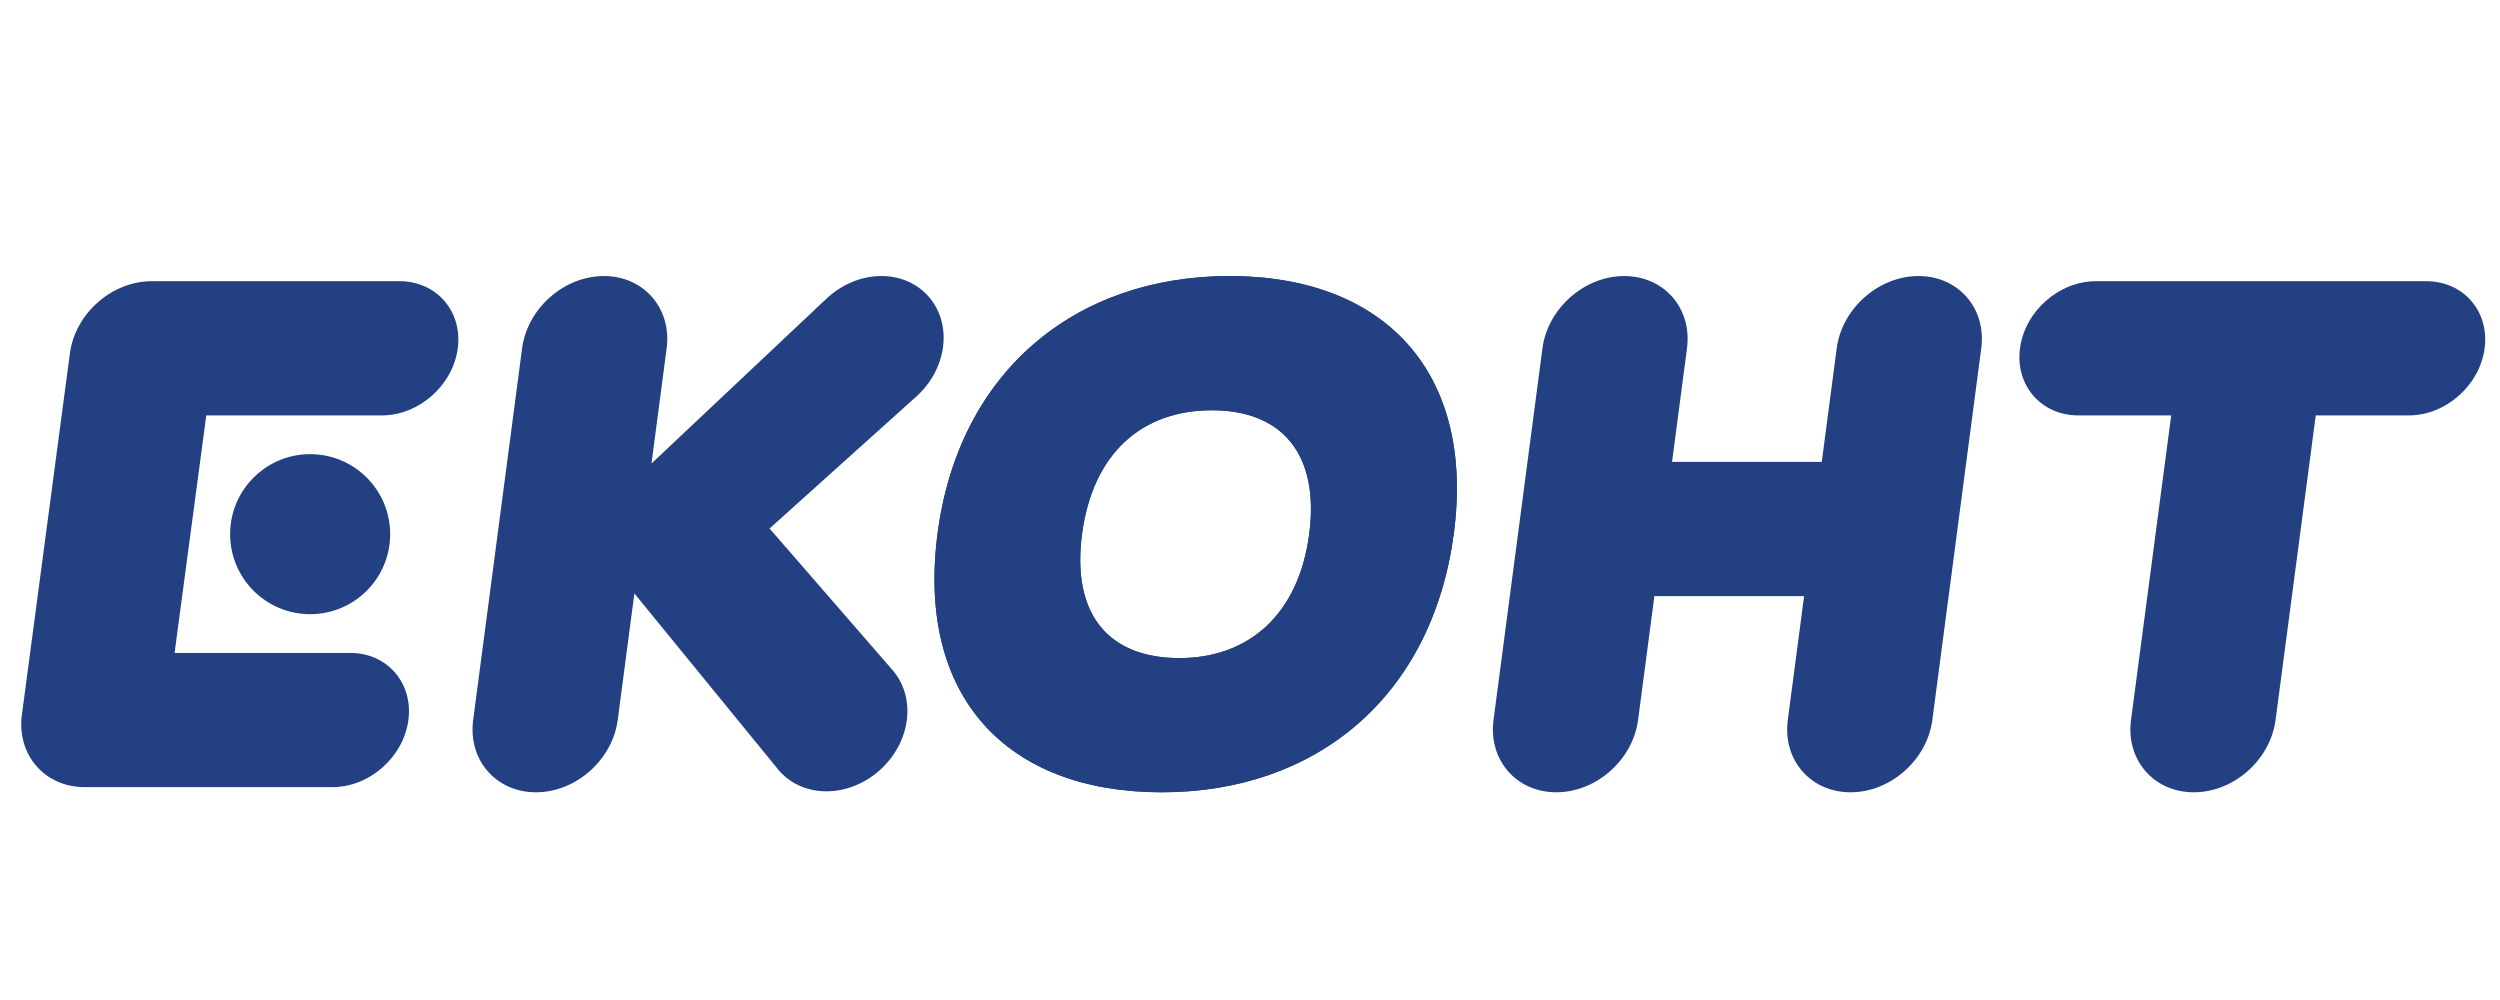
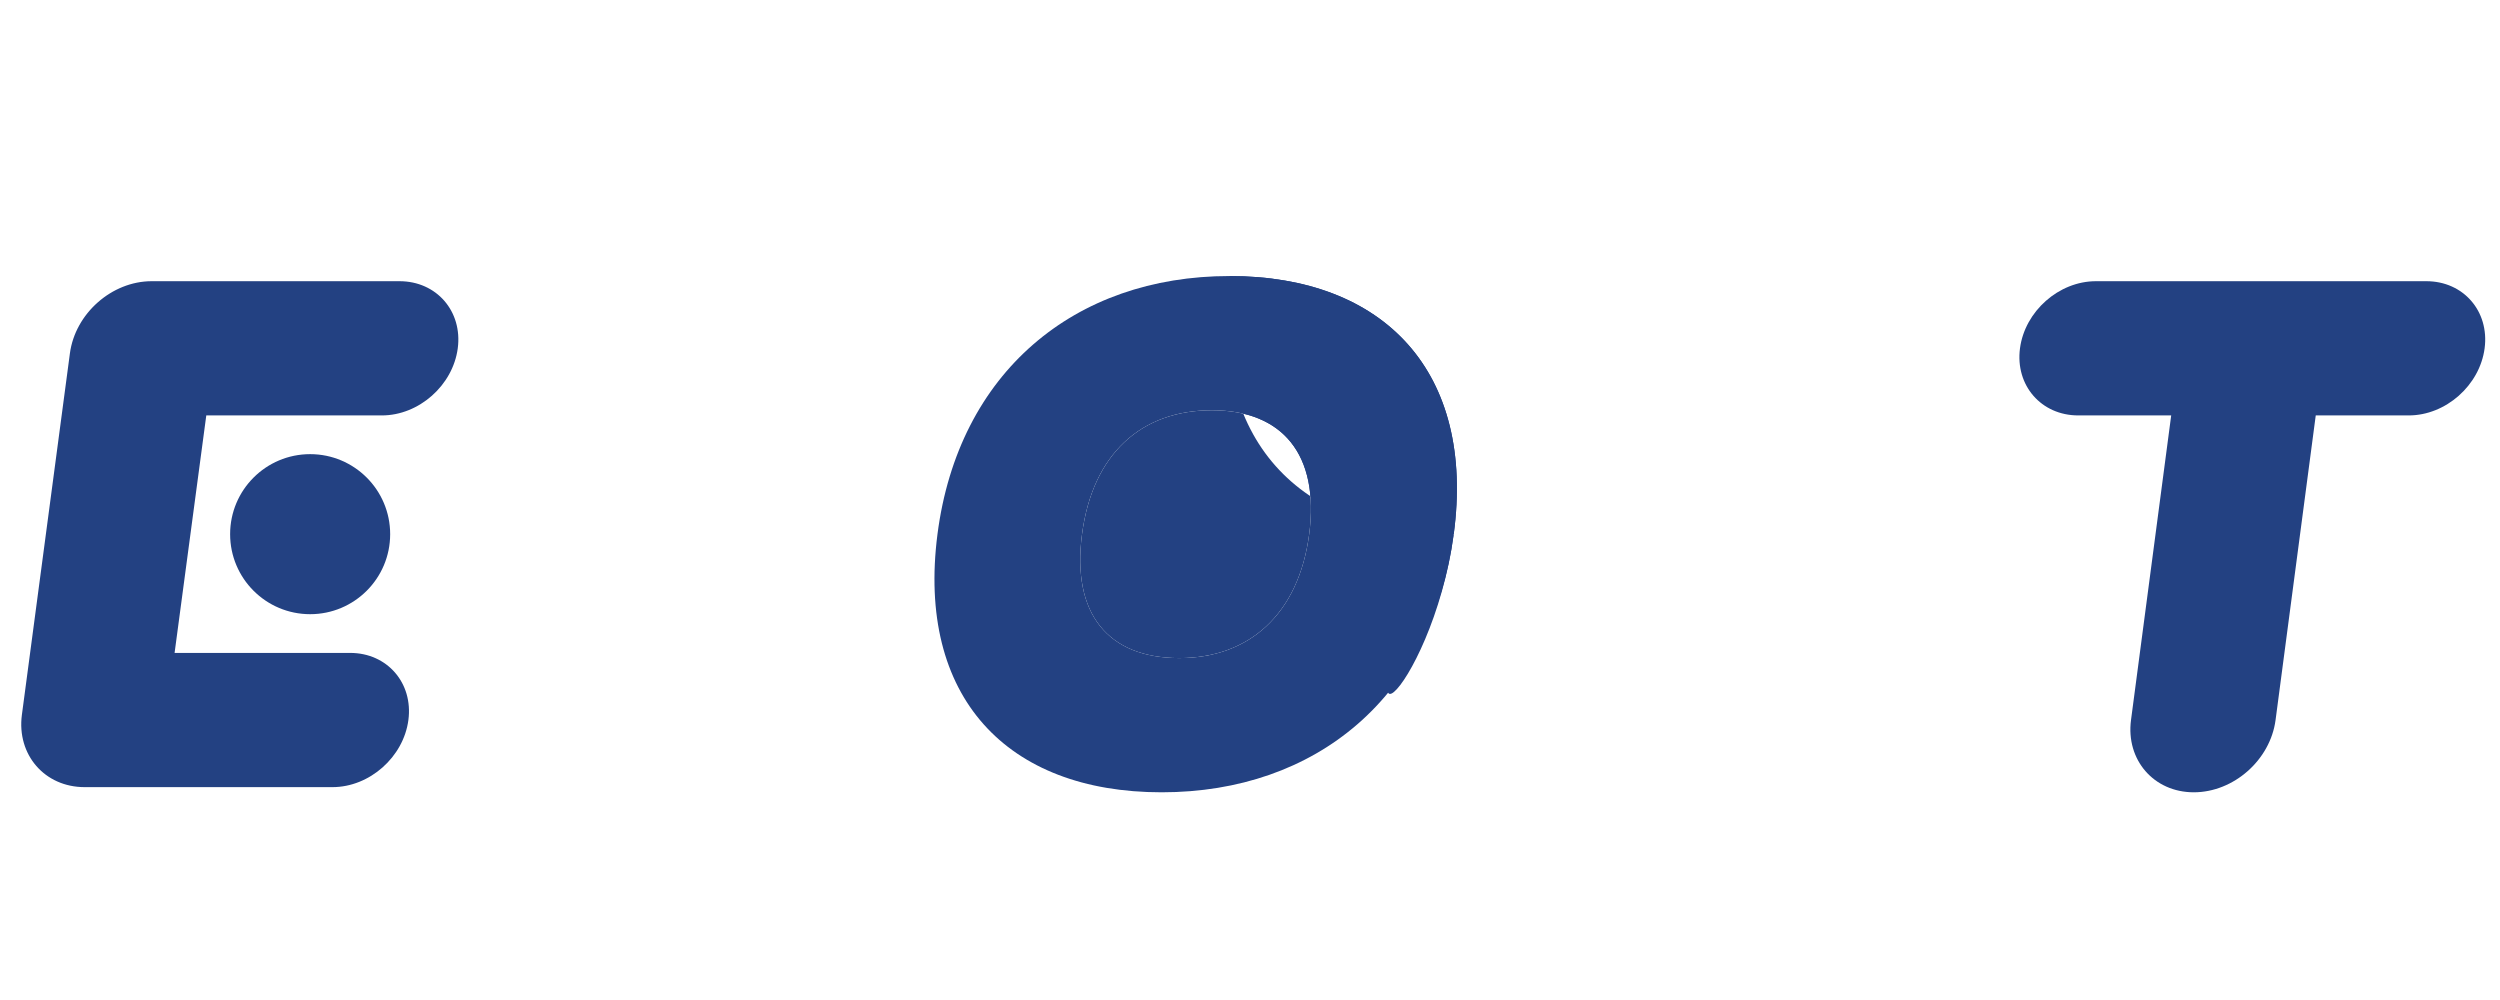
<svg xmlns="http://www.w3.org/2000/svg" xmlns:ns1="http://www.inkscape.org/namespaces/inkscape" xmlns:ns2="http://sodipodi.sourceforge.net/DTD/sodipodi-0.dtd" version="1.1" id="Ebene_1" x="0px" y="0px" viewBox="0 0 200 80" enable-background="new 0 0 44 44" xml:space="preserve" ns1:version="0.92.3 (2405546, 2018-03-11)" ns2:docname="HeaderIcon.svg" ns1:export-filename="D:\NIT-2016\webinar\favicon.png" ns1:export-xdpi="90" ns1:export-ydpi="90" width="200" height="80">
  <defs id="defs14">
    <clipPath id="clipPath3733" clipPathUnits="userSpaceOnUse">
      <path ns1:connector-curvature="0" id="path3731" d="M 0,246.827 H 212.348 V 0 H 0 Z" />
    </clipPath>
    <clipPath id="clipPath839" clipPathUnits="userSpaceOnUse">
      <path ns1:connector-curvature="0" id="path837" d="M 0,900 H 1600 V 0 H 0 Z" />
    </clipPath>
  </defs>
  <ns2:namedview pagecolor="#ffffff" bordercolor="#666666" borderopacity="1" objecttolerance="10" gridtolerance="10" guidetolerance="10" ns1:pageopacity="0" ns1:pageshadow="2" ns1:window-width="2560" ns1:window-height="1377" id="namedview12" showgrid="false" ns1:zoom="3.7926637" ns1:cx="141.2952" ns1:cy="4.453502" ns1:window-x="-8" ns1:window-y="-8" ns1:window-maximized="1" ns1:current-layer="g3723" showguides="true" ns1:guide-bbox="true">
    <ns2:guide position="60.22,48.661" orientation="1,0" id="guide3881" ns1:locked="false" />
    <ns2:guide position="34.864,0.093" orientation="0,1" id="guide3883" ns1:locked="false" />
  </ns2:namedview>
  <radialGradient id="SVGID_1_" cx="4432.197" cy="-6980.443" r="205.465" gradientTransform="matrix(0.158,0,0,-0.158,-701.937,-1105.445)" gradientUnits="userSpaceOnUse">
    <stop offset="0" style="stop-color:#466488" id="stop4" />
    <stop offset="0.99" style="stop-color:#003C65" id="stop6" />
  </radialGradient>
  <style id="style23" type="text/css">
	.st0{fill:#7D4F23;}
	.st1{fill:#E75025;}
	.st2{fill:#F29320;}
	.st3{fill:#BE2026;}
	.st4{fill:#644F43;}
	.st5{fill:#066735;}
</style>
  <g transform="matrix(0.622,0,0,-0.622,-57.603,148.78)" ns1:label="logo_blue" id="g3723">
    <g transform="matrix(0.332,0,0,0.332,-12.564,14.453)" ns1:label="Econt_Palen_Logotip_bg_RGB_blue" id="g831">
      <g id="g833">
        <g clip-path="url(#clipPath839)" id="g835">
          <g transform="translate(1256.758,568)" id="g841">
            <path ns1:connector-curvature="0" id="path843" style="fill:#234182;fill-opacity:1;fill-rule:nonzero;stroke:none" d="m 0,0 h -128 c -14.359,0 -27.533,-11.64 -29.424,-26 -1.89,-14.36 8.218,-26 22.577,-26 h 36.001 l -15.567,-118 c -2.036,-15.464 8.849,-28 24.313,-28 15.465,0 29.651,12.536 31.687,28 l 15.567,118 h 35.999 c 14.358,0 27.533,11.64 29.423,26 C 24.467,-11.64 14.357,0 0,0" />
          </g>
          <g transform="translate(471.548,568)" id="g845">
            <path ns1:connector-curvature="0" id="path847" style="fill:#234182;fill-opacity:1;fill-rule:nonzero;stroke:none" d="m 0,0 h -96 c -15.465,0 -29.65,-12.536 -31.687,-28 l -18.597,-140 c -2.036,-15.464 8.848,-28 24.313,-28 h 96 c 14.358,0 27.533,11.641 29.423,26 1.891,14.359 -8.22,26 -22.577,26 h -68 l 12.279,92 h 68 c 14.357,0 27.533,11.64 29.423,26 C 24.467,-11.64 14.357,0 0,0" />
          </g>
          <g transform="translate(405.938,470)" id="g849">
            <path ns1:connector-curvature="0" id="path851" style="fill:#234182;fill-opacity:1;fill-rule:nonzero;stroke:none" d="M 0,0 C 0,-17.123 13.88,-31 31,-31 48.119,-31 62,-17.123 62,0 62,17.123 48.119,31 31,31 13.88,31 0,17.123 0,0" />
          </g>
          <g transform="translate(1060.021,570)" id="g853">
-             <path ns1:connector-curvature="0" id="path855" style="fill:#234182;fill-opacity:1;fill-rule:nonzero;stroke:none" d="m 0,0 c -15.465,0 -29.65,-12.536 -31.687,-28 l -5.792,-44 h -58 l 5.791,44 c 2.038,15.464 -8.847,28 -24.312,28 -15.465,0 -29.65,-12.536 -31.687,-28 l -18.958,-144 c -2.036,-15.464 8.849,-28 24.314,-28 15.465,0 29.65,12.536 31.686,28 l 6.32,48 h 58 l -6.32,-48 c -2.036,-15.464 8.849,-28 24.314,-28 15.465,0 29.65,12.536 31.686,28 L 24.312,-28 C 26.35,-12.536 15.465,0 0,0" />
-           </g>
+             </g>
          <g transform="translate(823.967,470)" id="g857">
-             <path ns1:connector-curvature="0" id="path859" style="fill:#234182;fill-opacity:1;fill-rule:nonzero;stroke:none" d="M 0,0 C -4.082,-31 -23.284,-48 -50.319,-48 -77.803,-48 -92.082,-31 -88,0 -83.918,31 -65.137,48 -37.681,48 -10.515,48 4.082,31 0,0 M -30.834,100 C -90.964,100 -135.915,62.611 -144,0 c -8.136,-63 26.803,-100 86.835,-100 C 2.711,-100 47.549,-63 56,0 64.4,62.62 29.32,100 -30.834,100" />
+             <path ns1:connector-curvature="0" id="path859" style="fill:#234182;fill-opacity:1;fill-rule:nonzero;stroke:none" d="M 0,0 C -4.082,-31 -23.284,-48 -50.319,-48 -77.803,-48 -92.082,-31 -88,0 -83.918,31 -65.137,48 -37.681,48 -10.515,48 4.082,31 0,0 M -30.834,100 c -8.136,-63 26.803,-100 86.835,-100 C 2.711,-100 47.549,-63 56,0 64.4,62.62 29.32,100 -30.834,100" />
          </g>
          <g transform="translate(823.967,470)" id="g861">
            <path ns1:connector-curvature="0" id="path863" style="fill:#234182;fill-opacity:1;fill-rule:nonzero;stroke:none" d="M 0,0 C -4.082,-31 -23.284,-48 -50.319,-48 -77.803,-48 -92.082,-31 -88,0 -83.918,31 -65.137,48 -37.681,48 -10.515,48 4.082,31 0,0 M -30.834,100 C -90.964,100 -135.915,62.611 -144,0 c -8.136,-63 26.803,-100 86.835,-100 C 2.711,-100 47.549,-63 56,0 64.4,62.62 29.32,100 -30.834,100" />
          </g>
          <g transform="translate(658.236,570)" id="g865">
-             <path ns1:connector-curvature="0" id="path867" style="fill:#234182;fill-opacity:1;fill-rule:nonzero;stroke:none" d="m 0,0 c -7.848,0 -15.355,-3.293 -21.061,-8.566 l -0.003,0.004 -0.404,-0.38 c -0.033,-0.032 -0.066,-0.061 -0.098,-0.093 L -89.06,-72.62 -83.186,-28 c 2.036,15.463 -8.849,28 -24.314,28 -15.464,0 -29.65,-12.537 -31.686,-28 l -18.958,-144 c -2.036,-15.464 8.849,-28 24.314,-28 15.465,0 29.65,12.536 31.686,28 l 6.455,49.026 55.214,-67.605 c 0.081,-0.103 0.166,-0.203 0.249,-0.305 l 0.436,-0.537 0.003,0.003 c 4.321,-5.063 10.84,-8.204 18.509,-8.204 15.186,-10e-4 29.119,12.311 31.12,27.5 1.01,7.668 -1.22,14.601 -5.627,19.588 l 0.003,0.003 -47.539,54.726 56.014,50.367 -0.003,0.004 c 5.933,5.01 10.158,12.085 11.19,19.934 C 25.88,-12.313 15.19,0 0,0" />
-           </g>
+             </g>
        </g>
      </g>
    </g>
  </g>
</svg>